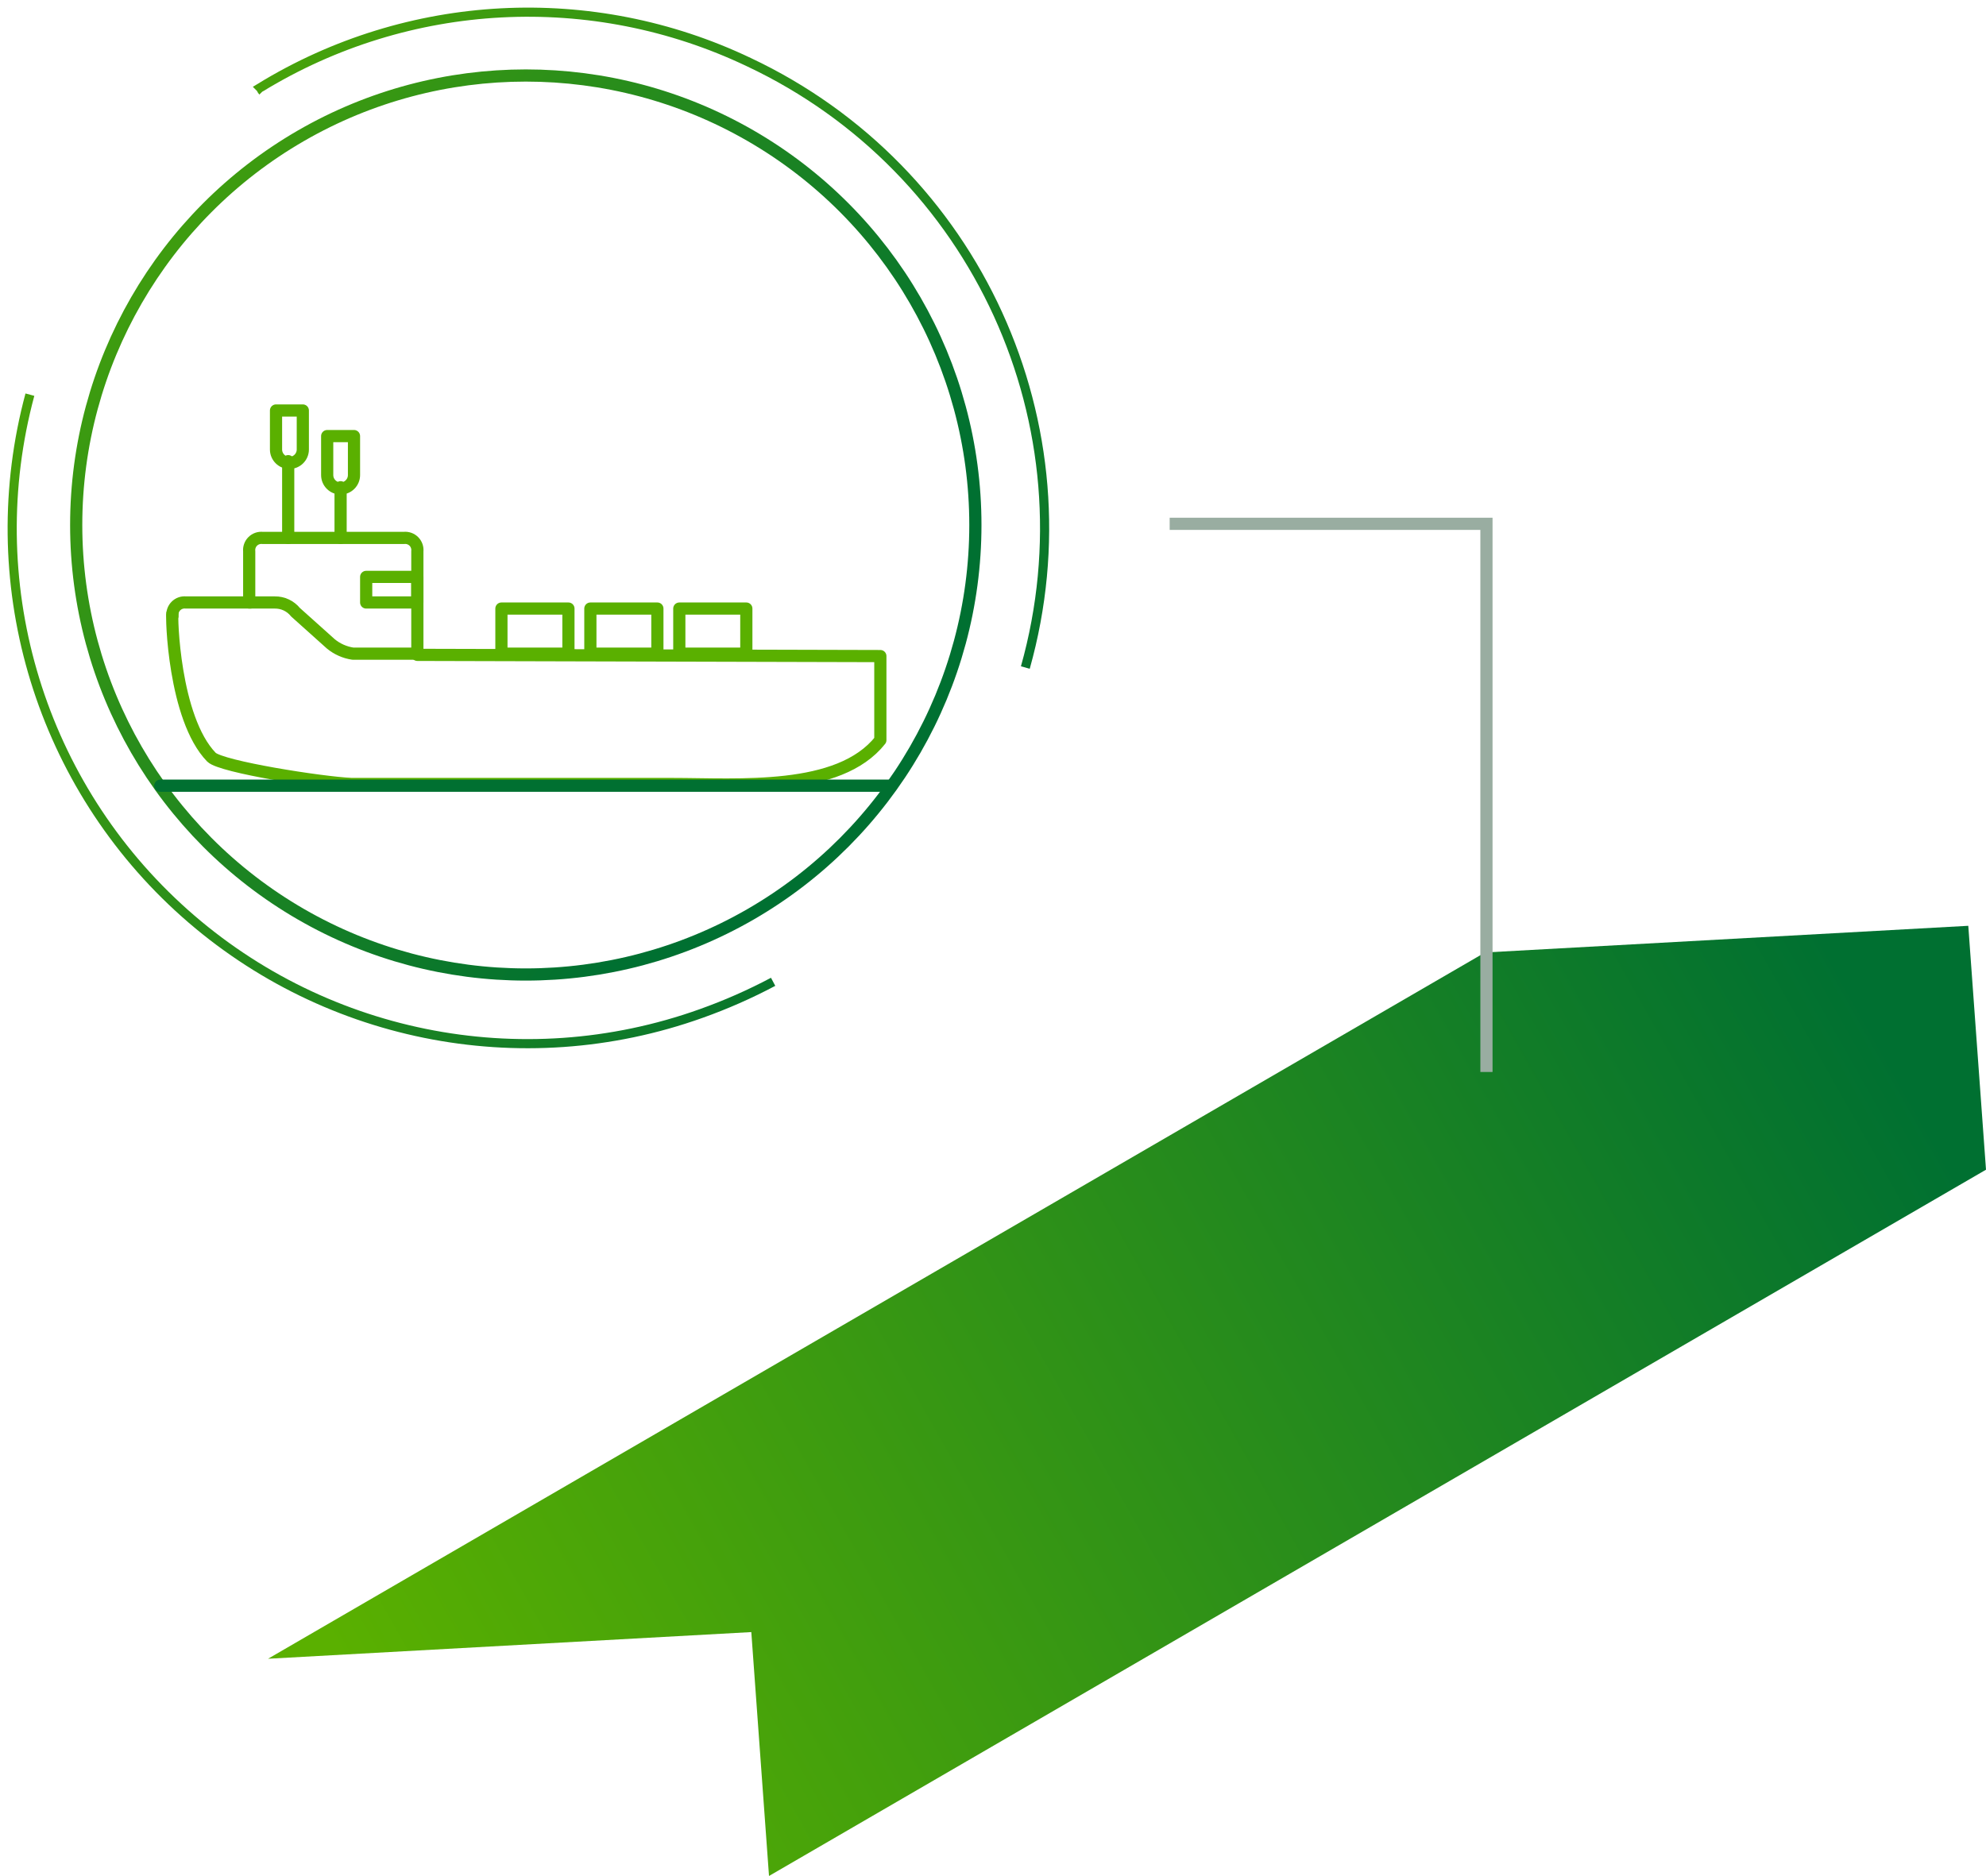
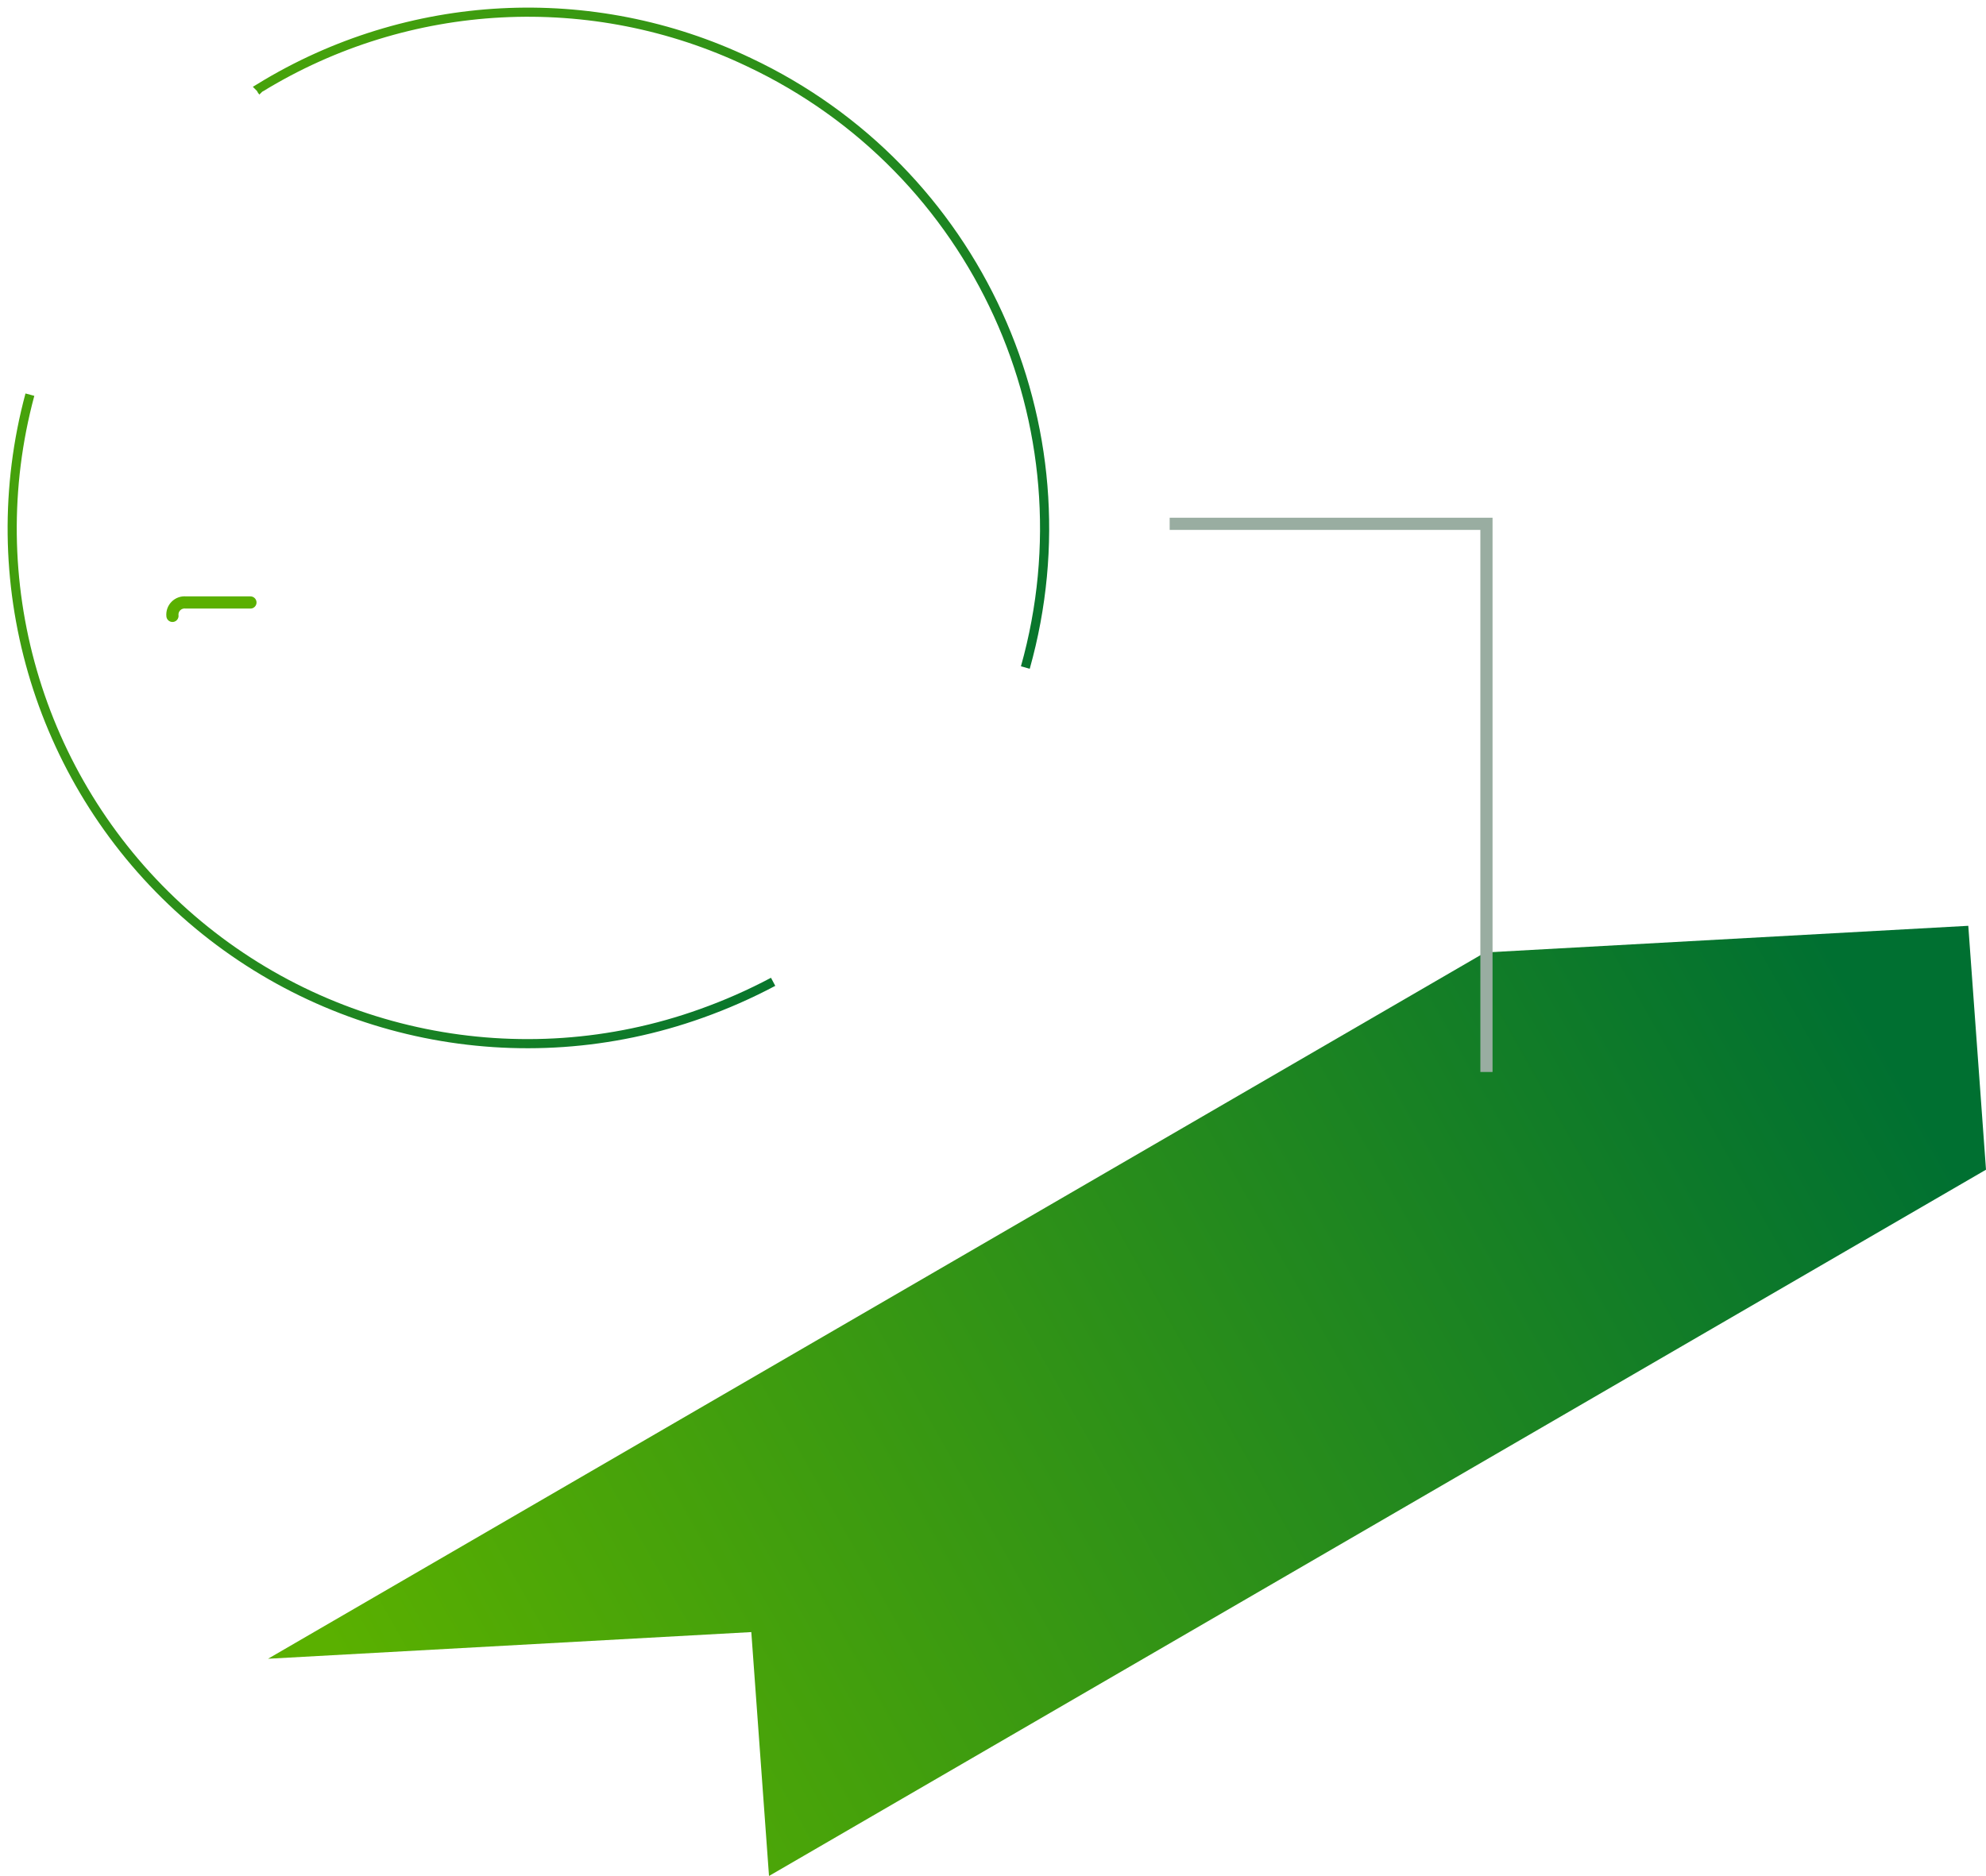
<svg xmlns="http://www.w3.org/2000/svg" width="163" height="154" viewBox="0 0 163 154">
  <defs>
    <linearGradient id="7-a" x1=".98%" x2="100.687%" y1="65.55%" y2="34.797%">
      <stop offset="0%" stop-color="#5AB000" />
      <stop offset="100%" stop-color="#007031" />
    </linearGradient>
    <linearGradient id="7-b" x1="-27.917%" x2="74.208%" y1="5.303%" y2="78.392%">
      <stop offset="0%" stop-color="#5AB000" />
      <stop offset="100%" stop-color="#007031" />
    </linearGradient>
    <linearGradient id="7-c" x1="-7.114%" x2="93.867%" y1="8.295%" y2="81.17%">
      <stop offset="0%" stop-color="#5AB000" />
      <stop offset="100%" stop-color="#007031" />
    </linearGradient>
  </defs>
  <g fill="none" fill-rule="evenodd" transform="translate(1 1)">
    <polygon fill="url(#7-a)" points="120.884 77.19 160.546 75 162 95.021 62.116 153 60.663 132.979 21 135.168" />
    <polyline stroke="#99ADA1" points="95 42 121 42 121 87" />
-     <circle cx="42.154" cy="42.098" r="36.9" stroke="url(#7-b)" />
-     <path stroke="#5AB000" stroke-linecap="round" stroke-linejoin="round" d="M29.054,46.358 L33.254,46.358 L33.254,48.458 L29.054,48.458 L29.054,46.358 Z M40.154,48.958 L45.654,48.958 L45.654,52.658 L40.154,52.658 L40.154,48.958 Z M47.454,48.958 L52.954,48.958 L52.954,52.658 L47.454,52.658 L47.454,48.958 Z M54.754,48.958 L60.254,48.958 L60.254,52.658 L54.754,52.658 L54.754,48.958 Z M22.654,43.158 L22.654,36.858 M26.954,43.158 L26.954,38.998 M21.654,32.698 L21.654,35.898 C21.654,36.505 22.146,36.998 22.754,36.998 C23.361,36.998 23.854,36.505 23.854,35.898 L23.854,32.698 L21.654,32.698 Z M25.854,34.798 L25.854,37.998 C25.854,38.605 26.346,39.098 26.954,39.098 C27.561,39.098 28.054,38.605 28.054,37.998 L28.054,34.798 L25.854,34.798 Z" />
-     <path stroke="#5AB000" stroke-linecap="round" stroke-linejoin="round" d="M13.154,49.358 C13.054,49.458 13.254,57.958 16.354,61.158 C17.154,61.958 25.454,63.258 27.854,63.358 L54.154,63.358 C59.654,63.358 67.854,64.058 71.254,59.758 L71.254,52.858 L33.254,52.758" />
    <path stroke="url(#7-c)" stroke-width=".75" d="M83.154,53.798 C88.741,33.911 79.143,12.897 60.454,4.098 C47.593,-2.034 32.503,-1.244 20.354,6.198 C20.454,6.298 20.454,6.398 20.554,6.498 M1.454,31.398 C-2.636,46.597 2.054,62.809 13.626,73.478 C25.197,84.146 41.736,87.506 56.554,82.198 C58.581,81.476 60.553,80.607 62.454,79.598" />
-     <line x1="12.154" x2="71.954" y1="63.498" y2="63.498" stroke="#007031" stroke-linecap="round" stroke-linejoin="round" />
    <path stroke="#5AB000" stroke-linecap="round" stroke-linejoin="round" d="M19.554,48.458 L14.254,48.458 C13.953,48.426 13.654,48.532 13.441,48.745 C13.227,48.959 13.122,49.258 13.154,49.558" />
-     <path stroke="#5AB000" stroke-linecap="round" stroke-linejoin="round" d="M33.254,52.658 L33.254,44.258 C33.285,43.958 33.18,43.659 32.966,43.445 C32.753,43.232 32.454,43.126 32.154,43.158 L20.554,43.158 C20.253,43.126 19.954,43.232 19.741,43.445 C19.527,43.659 19.422,43.958 19.454,44.258 L19.454,48.458 L21.554,48.458 C22.213,48.448 22.84,48.743 23.254,49.258 L26.154,51.858 C26.67,52.282 27.292,52.559 27.954,52.658 L33.254,52.658 Z" />
  </g>
</svg>